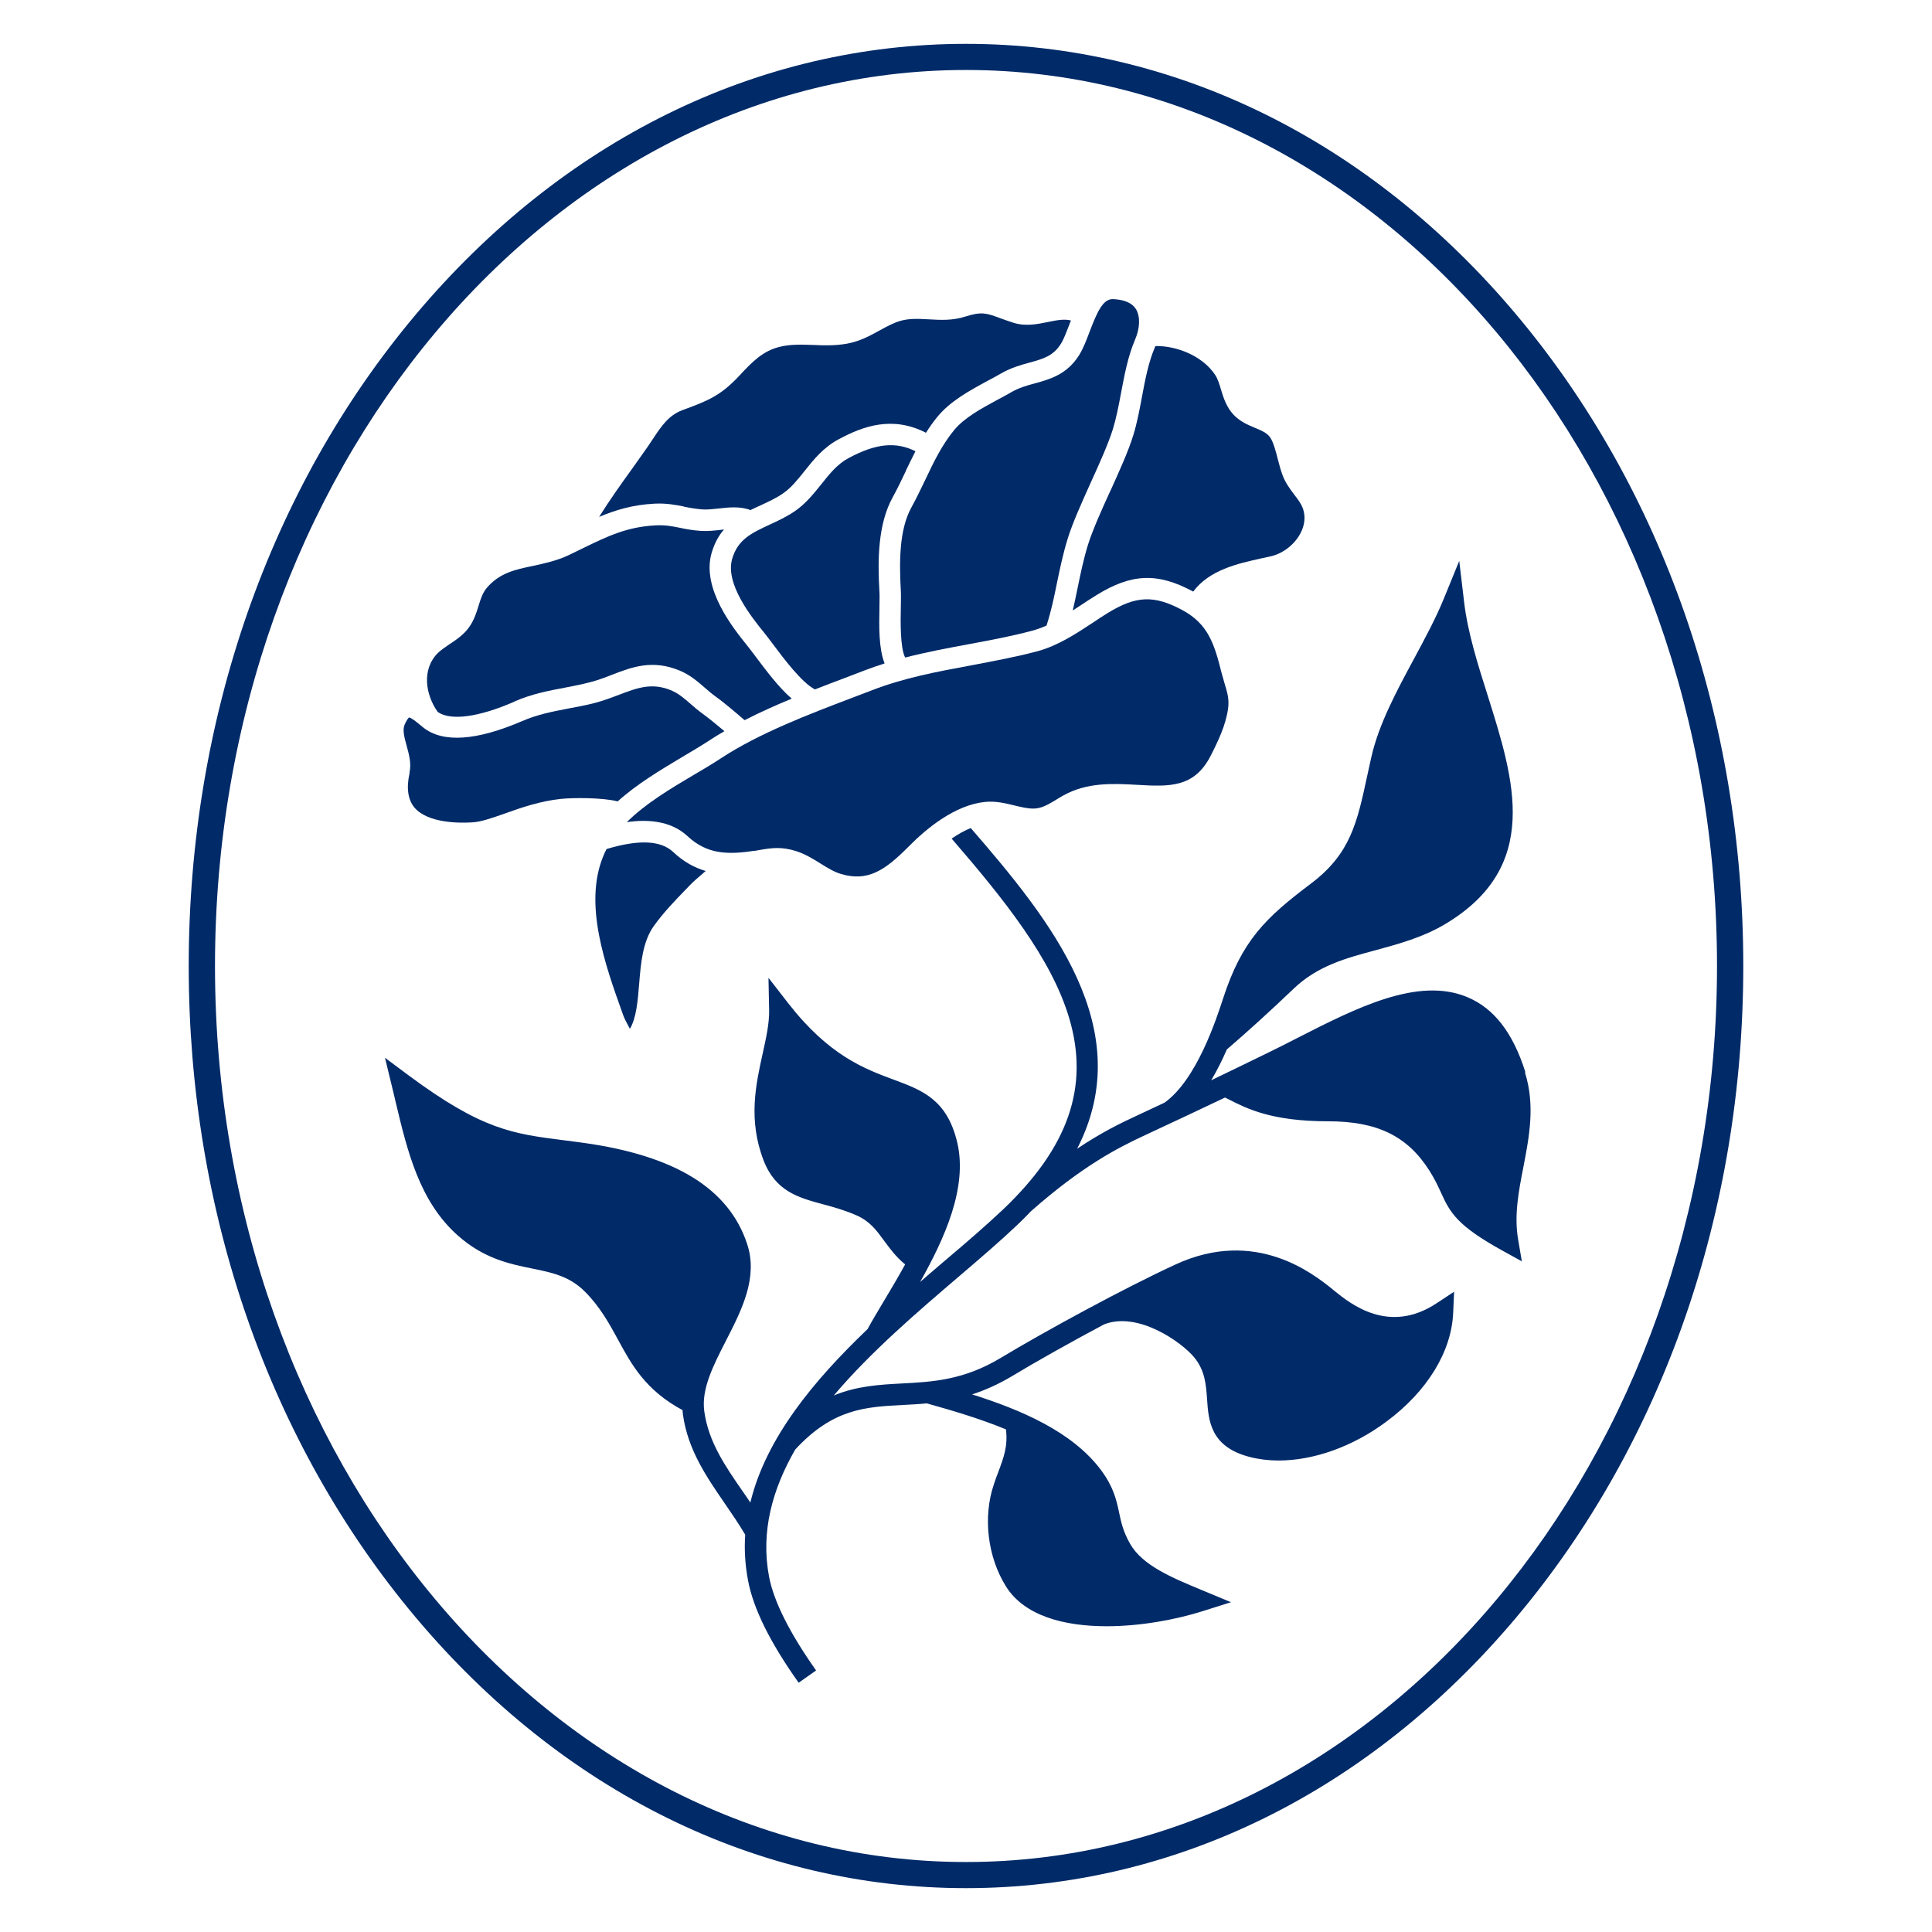
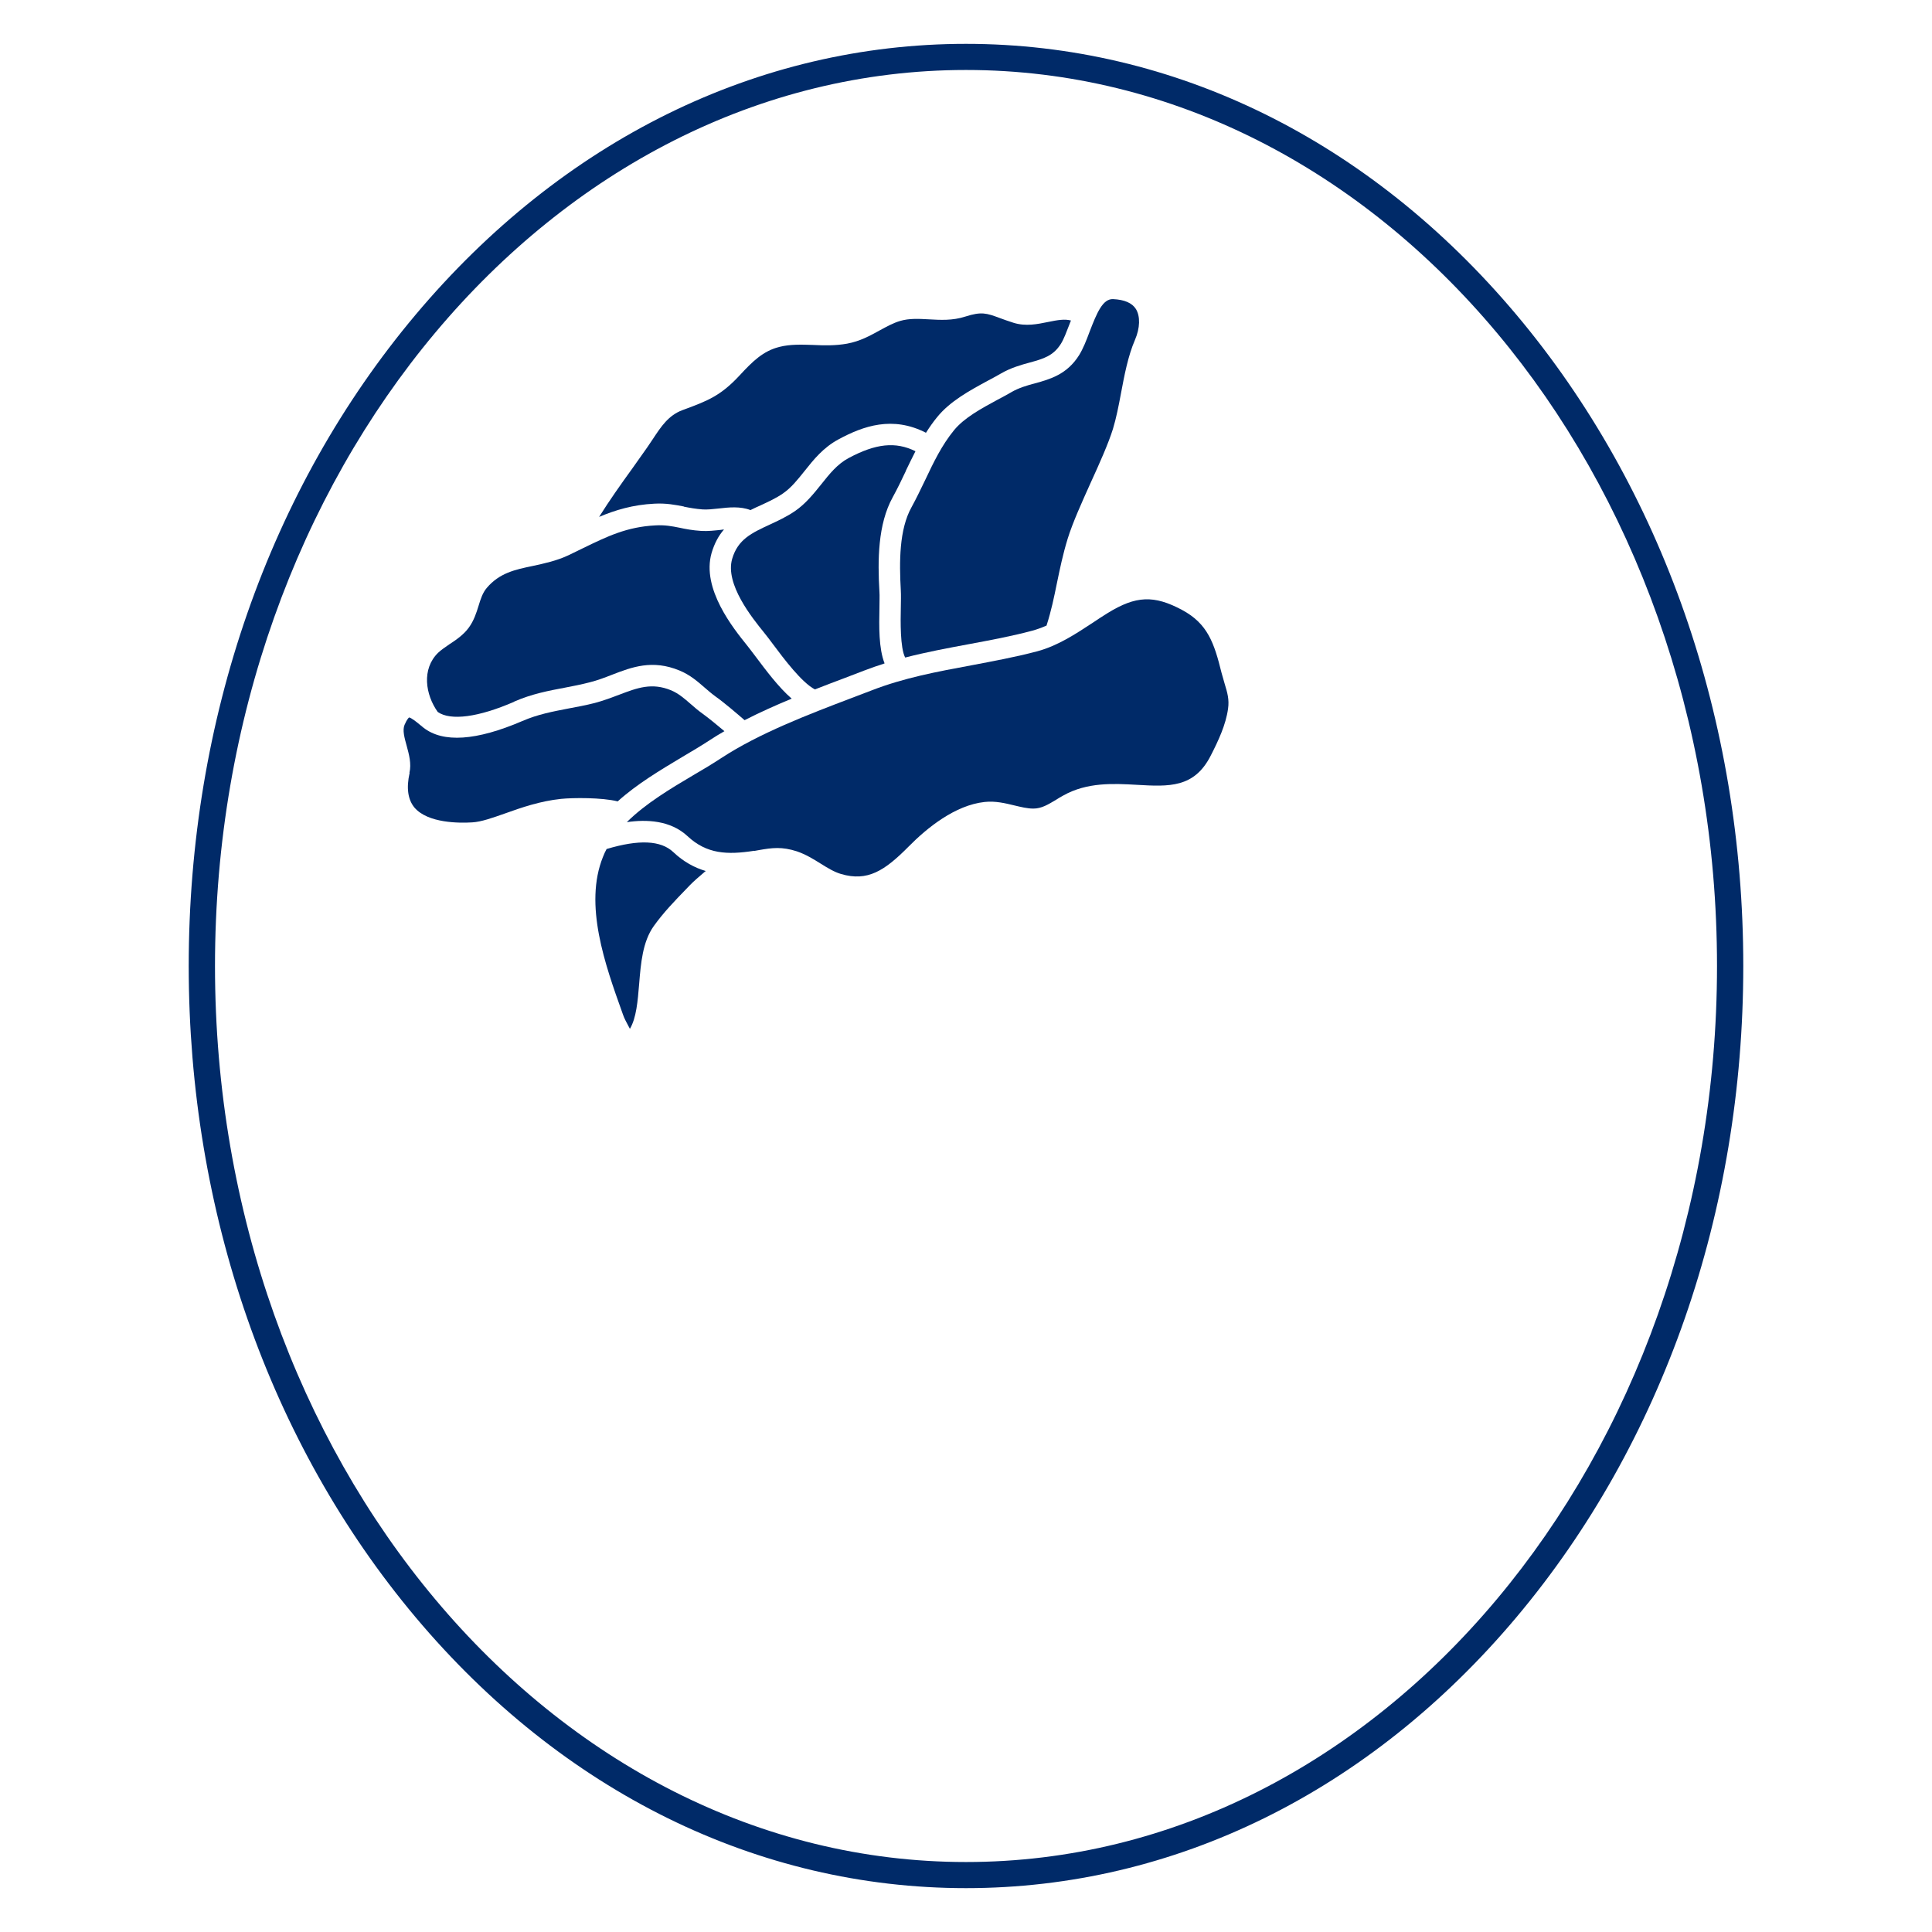
<svg xmlns="http://www.w3.org/2000/svg" id="a" viewBox="0 0 500 500">
  <defs>
    <style>.b{fill:#002a68;}</style>
  </defs>
  <path class="b" d="M392.45,81.46C354.44,36.24,303.86,11.35,250,11.35s-104.44,24.9-142.45,70.11c-37.87,45.05-58.71,104.91-58.71,168.54s20.87,123.49,58.71,168.54c38.01,45.22,88.59,70.11,142.45,70.11s104.44-24.9,142.45-70.11c37.87-45.05,58.71-104.91,58.71-168.54s-20.87-123.49-58.71-168.54ZM250,481.89c-107.17,0-194.36-104.03-194.36-231.89S142.83,18.11,250,18.11s194.36,104.03,194.36,231.89-87.19,231.89-194.36,231.89Z" />
  <path class="b" d="M157.04,219.71l-.03-.03c-.38.68-.68,1.37-.96,2.08-4.99,12.36.55,27.9,5.02,40.37l.17.48c.34.99.89,1.98,1.47,3.07.1.17.2.38.31.58,1.67-2.83,2.02-7.14,2.39-11.61.44-5.36.89-10.93,3.79-14.99,2.49-3.48,5.46-6.56,8.37-9.56l.92-.96c1.09-1.13,2.39-2.22,3.62-3.28.17-.17.34-.31.55-.44-2.9-.85-5.74-2.36-8.44-4.92-3.21-3.01-8.85-3.28-17.18-.79Z" />
  <path class="b" d="M195.19,220.19l.03.03c.48-.07.89-.17,1.33-.24,1.57-.27,3.04-.51,4.61-.51s3.14.24,5.05.85c2.32.79,4.3,2.01,6.22,3.21,1.81,1.13,3.48,2.15,5.23,2.66,6.86,2.02,11.27-.82,17.49-7.1,4.75-4.82,12.02-10.72,19.67-11.54,2.8-.31,5.4.34,7.68.89,1.74.41,3.35.82,4.92.82,2.12,0,3.79-1.02,5.91-2.29.58-.38,1.2-.75,1.84-1.09,6.18-3.48,13.01-3.11,19.02-2.77,8.33.48,14.89.85,19.16-7.58,1.95-3.82,3.89-7.92,4.47-12.12.34-2.39-.17-4.13-.89-6.49-.24-.85-.51-1.78-.79-2.77-1.91-7.75-3.59-12.74-10.21-16.29-7.27-3.89-11.95-3.72-19.3.82-1.26.79-2.49,1.57-3.79,2.46-4.47,2.94-9.08,5.98-14.38,7.41-5.67,1.5-11.44,2.56-17.01,3.62-8.98,1.67-17.49,3.24-25.92,6.52-1.67.65-3.38,1.3-5.12,1.95-11.24,4.27-23.97,9.15-33.67,15.5-2.29,1.5-4.71,2.97-7.31,4.47-5.94,3.52-12.36,7.34-17.21,12.16,5.12-.75,11.3-.48,15.71,3.62,4.95,4.64,10.28,4.88,17.25,3.79Z" />
  <path class="b" d="M234.43,121.9v-.07c.82-1.67,1.61-3.35,2.49-5.05-5.16-2.56-10.28-1.98-17.25,1.74-2.97,1.57-4.99,4.13-7.14,6.83-1.95,2.42-3.96,4.95-6.76,6.9-2.19,1.5-4.44,2.53-6.63,3.55-4.58,2.12-8.2,3.79-9.66,8.85-1.88,6.52,5.19,15.27,8.2,18.99.68.82,1.47,1.88,2.36,3.07,2.83,3.79,7.45,9.94,10.86,11.71,2.56-.99,5.09-1.98,7.58-2.9,1.74-.65,3.42-1.3,5.09-1.95,1.78-.68,3.55-1.3,5.36-1.88-1.54-3.93-1.43-9.6-1.33-14.41,0-1.67.07-3.11,0-4.06-.48-8.2-.44-17.55,3.45-24.56,1.2-2.19,2.32-4.51,3.38-6.76Z" />
  <path class="b" d="M267.9,99.19c-2.15.58-4.17,1.16-6.15,2.29l.07-.03c-1.16.68-2.39,1.33-3.62,1.98-4.27,2.32-8.67,4.68-11.34,7.96-3.14,3.86-5.23,8.2-7.41,12.81-1.13,2.32-2.25,4.71-3.55,7.07-3.21,5.77-3.18,14.14-2.77,21.55.07,1.2.03,2.73,0,4.54-.07,3.21-.2,10.31,1.13,12.81,5.43-1.4,10.89-2.42,16.26-3.42,5.46-1.02,11.13-2.05,16.6-3.52,1.26-.34,2.49-.79,3.72-1.33,1.23-3.82,1.95-7.34,2.7-11.03.75-3.59,1.5-7.31,2.77-11.44,1.3-4.2,3.69-9.46,5.98-14.55,2.25-4.92,4.54-10.04,5.74-13.87.85-2.8,1.47-5.94,2.08-9.22.89-4.71,1.81-9.63,3.62-13.83,1.33-3.07,1.4-6.11.24-7.99-.99-1.57-2.97-2.42-5.91-2.56-2.66-.1-4.17,3.48-6.11,8.54-.82,2.22-1.64,4.27-2.66,5.94-3.14,5.02-7.51,6.22-11.37,7.31Z" />
  <path class="b" d="M176.95,131.05l.03.07c1.54.31,3.01.58,4.88.72,1.23.07,2.63-.07,4.13-.24,2.66-.31,5.6-.61,8.23.41.89-.44,1.74-.85,2.63-1.23,2.05-.96,4-1.84,5.77-3.07,2.15-1.47,3.82-3.59,5.6-5.81,2.39-3.01,4.88-6.11,8.85-8.23,6.35-3.42,13.93-6.11,22.57-1.67.89-1.4,1.81-2.73,2.9-4.06,3.35-4.13,8.47-6.9,13.01-9.36,1.2-.65,2.39-1.26,3.48-1.91,2.6-1.5,5.16-2.22,7.41-2.83,3.59-.99,6.15-1.71,8.13-4.88.75-1.2,1.43-3.04,2.19-4.99.14-.34.24-.68.41-1.02-1.61-.44-3.42-.14-5.94.38-2.7.55-5.77,1.2-8.95.2-1.4-.44-2.53-.85-3.55-1.23-3.42-1.26-4.71-1.71-8.88-.38-3.35,1.09-6.49.89-9.53.72-2.56-.14-5.02-.27-7.34.41-1.88.55-3.55,1.5-5.33,2.46-2.49,1.37-5.05,2.8-8.4,3.42-3.04.55-5.98.48-8.85.34-3.04-.1-5.91-.2-8.71.51-4.2,1.06-6.9,3.72-10.25,7.34-4.92,5.33-8.4,6.63-14.17,8.78l-.65.24c-3.59,1.33-5.5,4.2-7.68,7.51-.48.68-.96,1.4-1.43,2.12-1.3,1.84-2.56,3.62-3.82,5.4-3.04,4.2-5.94,8.3-8.64,12.6,4.23-1.78,8.74-3.14,14.28-3.42,3.14-.17,5.43.31,7.62.72Z" />
-   <path class="b" d="M287.33,127.12l-.03.03c-2.25,4.92-4.54,10.04-5.74,13.87-1.2,3.89-1.91,7.45-2.63,10.93-.41,1.98-.82,4-1.3,6.04.75-.48,1.5-.96,2.25-1.47,1.26-.85,2.6-1.71,3.93-2.53,9.02-5.57,15.74-5.84,24.79-.99.07.03.14.07.2.1,4.23-5.64,11.54-7.24,17.52-8.57.96-.2,1.84-.41,2.77-.61,3.04-.75,6.01-3.07,7.48-5.94.82-1.54,1.57-3.96.51-6.66-.41-1.02-1.2-2.12-2.08-3.24-1.09-1.47-2.36-3.11-3.11-5.19-.44-1.2-.79-2.49-1.16-3.93-.55-2.12-1.16-4.54-2.05-5.81-.82-1.13-2.22-1.74-3.89-2.42-1.81-.75-3.89-1.64-5.57-3.42-1.84-1.98-2.6-4.41-3.24-6.52-.41-1.4-.82-2.73-1.47-3.72-3.28-5.02-10.11-7.62-15.5-7.51-.07.17-.14.34-.2.51-1.57,3.65-2.46,8.26-3.28,12.67-.61,3.31-1.26,6.73-2.22,9.84-1.26,4.17-3.69,9.46-5.98,14.55Z" />
  <path class="b" d="M133.03,181.63l.07-.07c4.54-1.98,8.88-2.8,13.08-3.59,2.12-.41,4.27-.82,6.49-1.4,2.02-.51,3.89-1.23,5.74-1.95,5.12-1.98,10.42-4,17.45-1.09,2.73,1.13,4.64,2.8,6.49,4.41.96.82,1.81,1.57,2.8,2.29,2.36,1.67,5.53,4.41,7.55,6.15,3.93-2.01,8.06-3.86,12.19-5.57-3.42-2.97-6.66-7.34-9.29-10.83-.89-1.16-1.61-2.15-2.22-2.9-3.55-4.41-11.88-14.69-9.22-23.97.75-2.53,1.84-4.51,3.21-6.08-.27,0-.51.07-.79.1-1.67.17-3.38.38-5.12.27-2.22-.14-4-.48-5.57-.82-2.05-.41-3.79-.75-6.28-.61-7.34.38-12.36,2.8-18.75,5.91-1.2.58-2.46,1.2-3.72,1.81-3.14,1.47-6.25,2.12-9.22,2.77-4.64.96-8.64,1.81-11.95,5.7-1.06,1.26-1.57,2.83-2.12,4.64-.55,1.78-1.2,3.82-2.53,5.64-1.37,1.88-3.31,3.18-5.02,4.3-1.09.75-2.15,1.47-2.94,2.22-4.27,4.2-3.28,10.79-.07,15.3,3.35,2.32,10.52,1.37,19.74-2.63Z" />
  <path class="b" d="M105.98,200l.03.03c-.89,3.93-.44,6.93,1.26,8.98,3.48,4.06,11.65,4.03,14.96,3.82,2.36-.14,5.19-1.16,8.5-2.32,4.2-1.5,8.98-3.18,14.48-3.76,3.01-.31,10.59-.38,14.65.65,5.02-4.54,11.1-8.13,16.73-11.51,2.53-1.5,4.92-2.9,7.1-4.34,1.23-.82,2.49-1.57,3.79-2.32-1.78-1.5-3.93-3.28-5.57-4.47-1.2-.85-2.22-1.74-3.24-2.63-1.64-1.43-3.07-2.66-4.99-3.48-4.99-2.05-8.71-.65-13.39,1.13-1.98.75-4.06,1.54-6.35,2.15-2.39.61-4.64,1.02-6.83,1.43-4.06.79-7.92,1.5-11.92,3.24-11.92,5.12-20.53,5.7-25.61,1.71-.31-.24-.61-.48-.92-.75-.72-.61-2.25-1.84-2.8-1.88,0,0-.51.38-1.16,1.91-.58,1.37-.03,3.35.55,5.43.61,2.25,1.26,4.61.72,6.97Z" />
-   <path class="b" d="M394.67,277.56l.1-.07c-3.21-10.21-8.13-16.56-15.03-19.43-12.77-5.36-28.76,2.8-44.16,10.66-2.46,1.26-4.82,2.46-7.14,3.59-5.23,2.56-10.18,4.95-14.99,7.27,1.54-2.56,2.87-5.26,4.06-7.99,5.44-4.67,11.21-9.92,17.31-15.74,6.18-5.91,13.52-7.89,21.31-9.97,5.87-1.61,11.95-3.24,17.72-6.63,25.17-14.92,18.03-37.43,11.17-59.22-2.56-8.06-5.19-16.39-6.11-24.21l-1.26-10.66-4.06,9.94c-2.02,4.92-4.71,9.94-7.58,15.27-4.51,8.37-9.19,17.01-11.13,25.65-.38,1.67-.72,3.28-1.06,4.82-2.6,12.09-4.34,20.12-14.51,27.8-11.82,8.91-17.9,14.75-22.78,29.78-1.71,5.23-6.83,21.04-15.16,26.95-2.39,1.13-4.71,2.19-7,3.28-4.47,2.05-9.49,4.54-15.61,8.64,15.98-31.08-7-59.29-27.53-82.99-1.71.68-3.35,1.64-4.95,2.73,13.52,15.64,25.85,31.01,30.43,46.48,5.26,17.69-.2,33.43-17.14,49.52-4.23,4-9.29,8.37-14.69,12.94-2.22,1.88-4.47,3.82-6.76,5.81,6.28-11.17,12.33-24.38,9.63-36.03-2.63-11.2-9.05-13.59-16.53-16.36-7.45-2.77-16.67-6.18-27.22-19.74l-5.12-6.59.17,8.33c.07,3.45-.79,7.27-1.67,11.27-1.78,8.03-3.79,17.11.2,27.56,3.11,8.13,9.08,9.73,15.4,11.44,2.8.75,5.67,1.54,8.74,2.9,3.45,1.54,5.12,3.86,7.07,6.52,1.47,1.98,3.04,4.17,5.46,6.15-1.81,3.31-3.69,6.45-5.43,9.36-1.57,2.63-3.07,5.12-4.3,7.38-13.9,13.29-26.3,28.18-30.33,44.88-.68-.99-1.33-1.98-2.02-2.94-4.54-6.56-8.81-12.77-9.9-20.63-.82-5.77,2.32-11.88,5.64-18.37,4.1-7.99,8.3-16.29,5.46-24.93-4.71-14.34-18.61-22.92-42.48-26.23-1.74-.24-3.35-.44-4.95-.65-13.18-1.67-21.14-2.66-40.16-16.77l-6.15-4.58,1.81,7.45c.34,1.33.65,2.7.96,4.03,3.01,12.6,6.11,25.65,16.05,34.49,6.76,6.01,13.39,7.38,19.26,8.57,5.19,1.06,9.63,1.98,13.59,5.91s6.39,8.37,8.64,12.5c3.48,6.42,7.07,13.05,16.7,18.24,0,.38.07.75.1,1.13,1.26,9.15,6.15,16.19,10.83,23.02,1.78,2.6,3.62,5.26,5.29,8.09-.27,3.89-.03,7.85.75,11.95,1.4,7.27,5.67,15.91,13.08,26.36l4.51-3.18c-6.83-9.66-10.93-17.83-12.16-24.21-2.22-11.65.82-22.64,6.76-32.96,9.77-10.59,18.17-11.03,27.9-11.54,1.98-.1,4.03-.2,6.15-.41,6.32,1.78,13.63,3.89,20.49,6.73.51,4.34-.51,7.1-2.02,11.13-.38.96-.75,1.98-1.09,3.04-2.9,8.44-1.67,18.82,3.11,26.47,4.78,7.65,15.09,10.31,26.06,10.31,8.78,0,17.93-1.71,24.93-3.93l7.24-2.29-7.79-3.24c-7.48-3.11-15.16-6.28-18.34-11.92-1.78-3.14-2.29-5.53-2.83-8.09-.68-3.21-1.43-6.56-4.61-10.86-7.45-10.07-20.97-15.74-33.43-19.67,3.28-1.06,6.69-2.56,10.31-4.71,6.28-3.79,15.03-8.71,23.87-13.42,8.78-3.42,20.08,4.61,23.33,8.57,2.77,3.38,3.04,7,3.31,10.86.38,5.46.82,12.26,11.03,14.89,2.36.61,4.88.92,7.48.92,9.02,0,19.16-3.55,27.9-10.07,10.59-7.85,16.87-18.13,17.28-28.21l.24-5.4-4.51,2.97c-12.4,8.2-22.3.17-26.57-3.28l-.48-.41c-4.92-3.93-19.84-15.88-40.5-6.35-13.49,6.22-33.61,17.18-45.25,24.18-9.63,5.81-17.76,6.22-25.61,6.63-5.7.31-11.54.61-17.62,3.11,9.56-11.3,21.65-21.62,32.55-30.94,5.43-4.64,10.55-9.02,14.89-13.15,1.3-1.23,2.49-2.42,3.65-3.65,13.29-11.68,22.27-16.29,29.64-19.71,6.52-3.04,13.32-6.22,20.53-9.66.31.17.61.31.96.48,4.68,2.39,11.07,5.67,25.75,5.67,12.67,0,20.49,3.82,26.16,12.74,1.43,2.25,2.22,4,3.01,5.7,2.39,5.33,4.34,8.64,15.91,15.03l5.02,2.77-.96-5.63c-1.06-6.25.1-12.36,1.37-18.82,1.5-7.82,3.07-15.91.41-24.38Z" />
</svg>